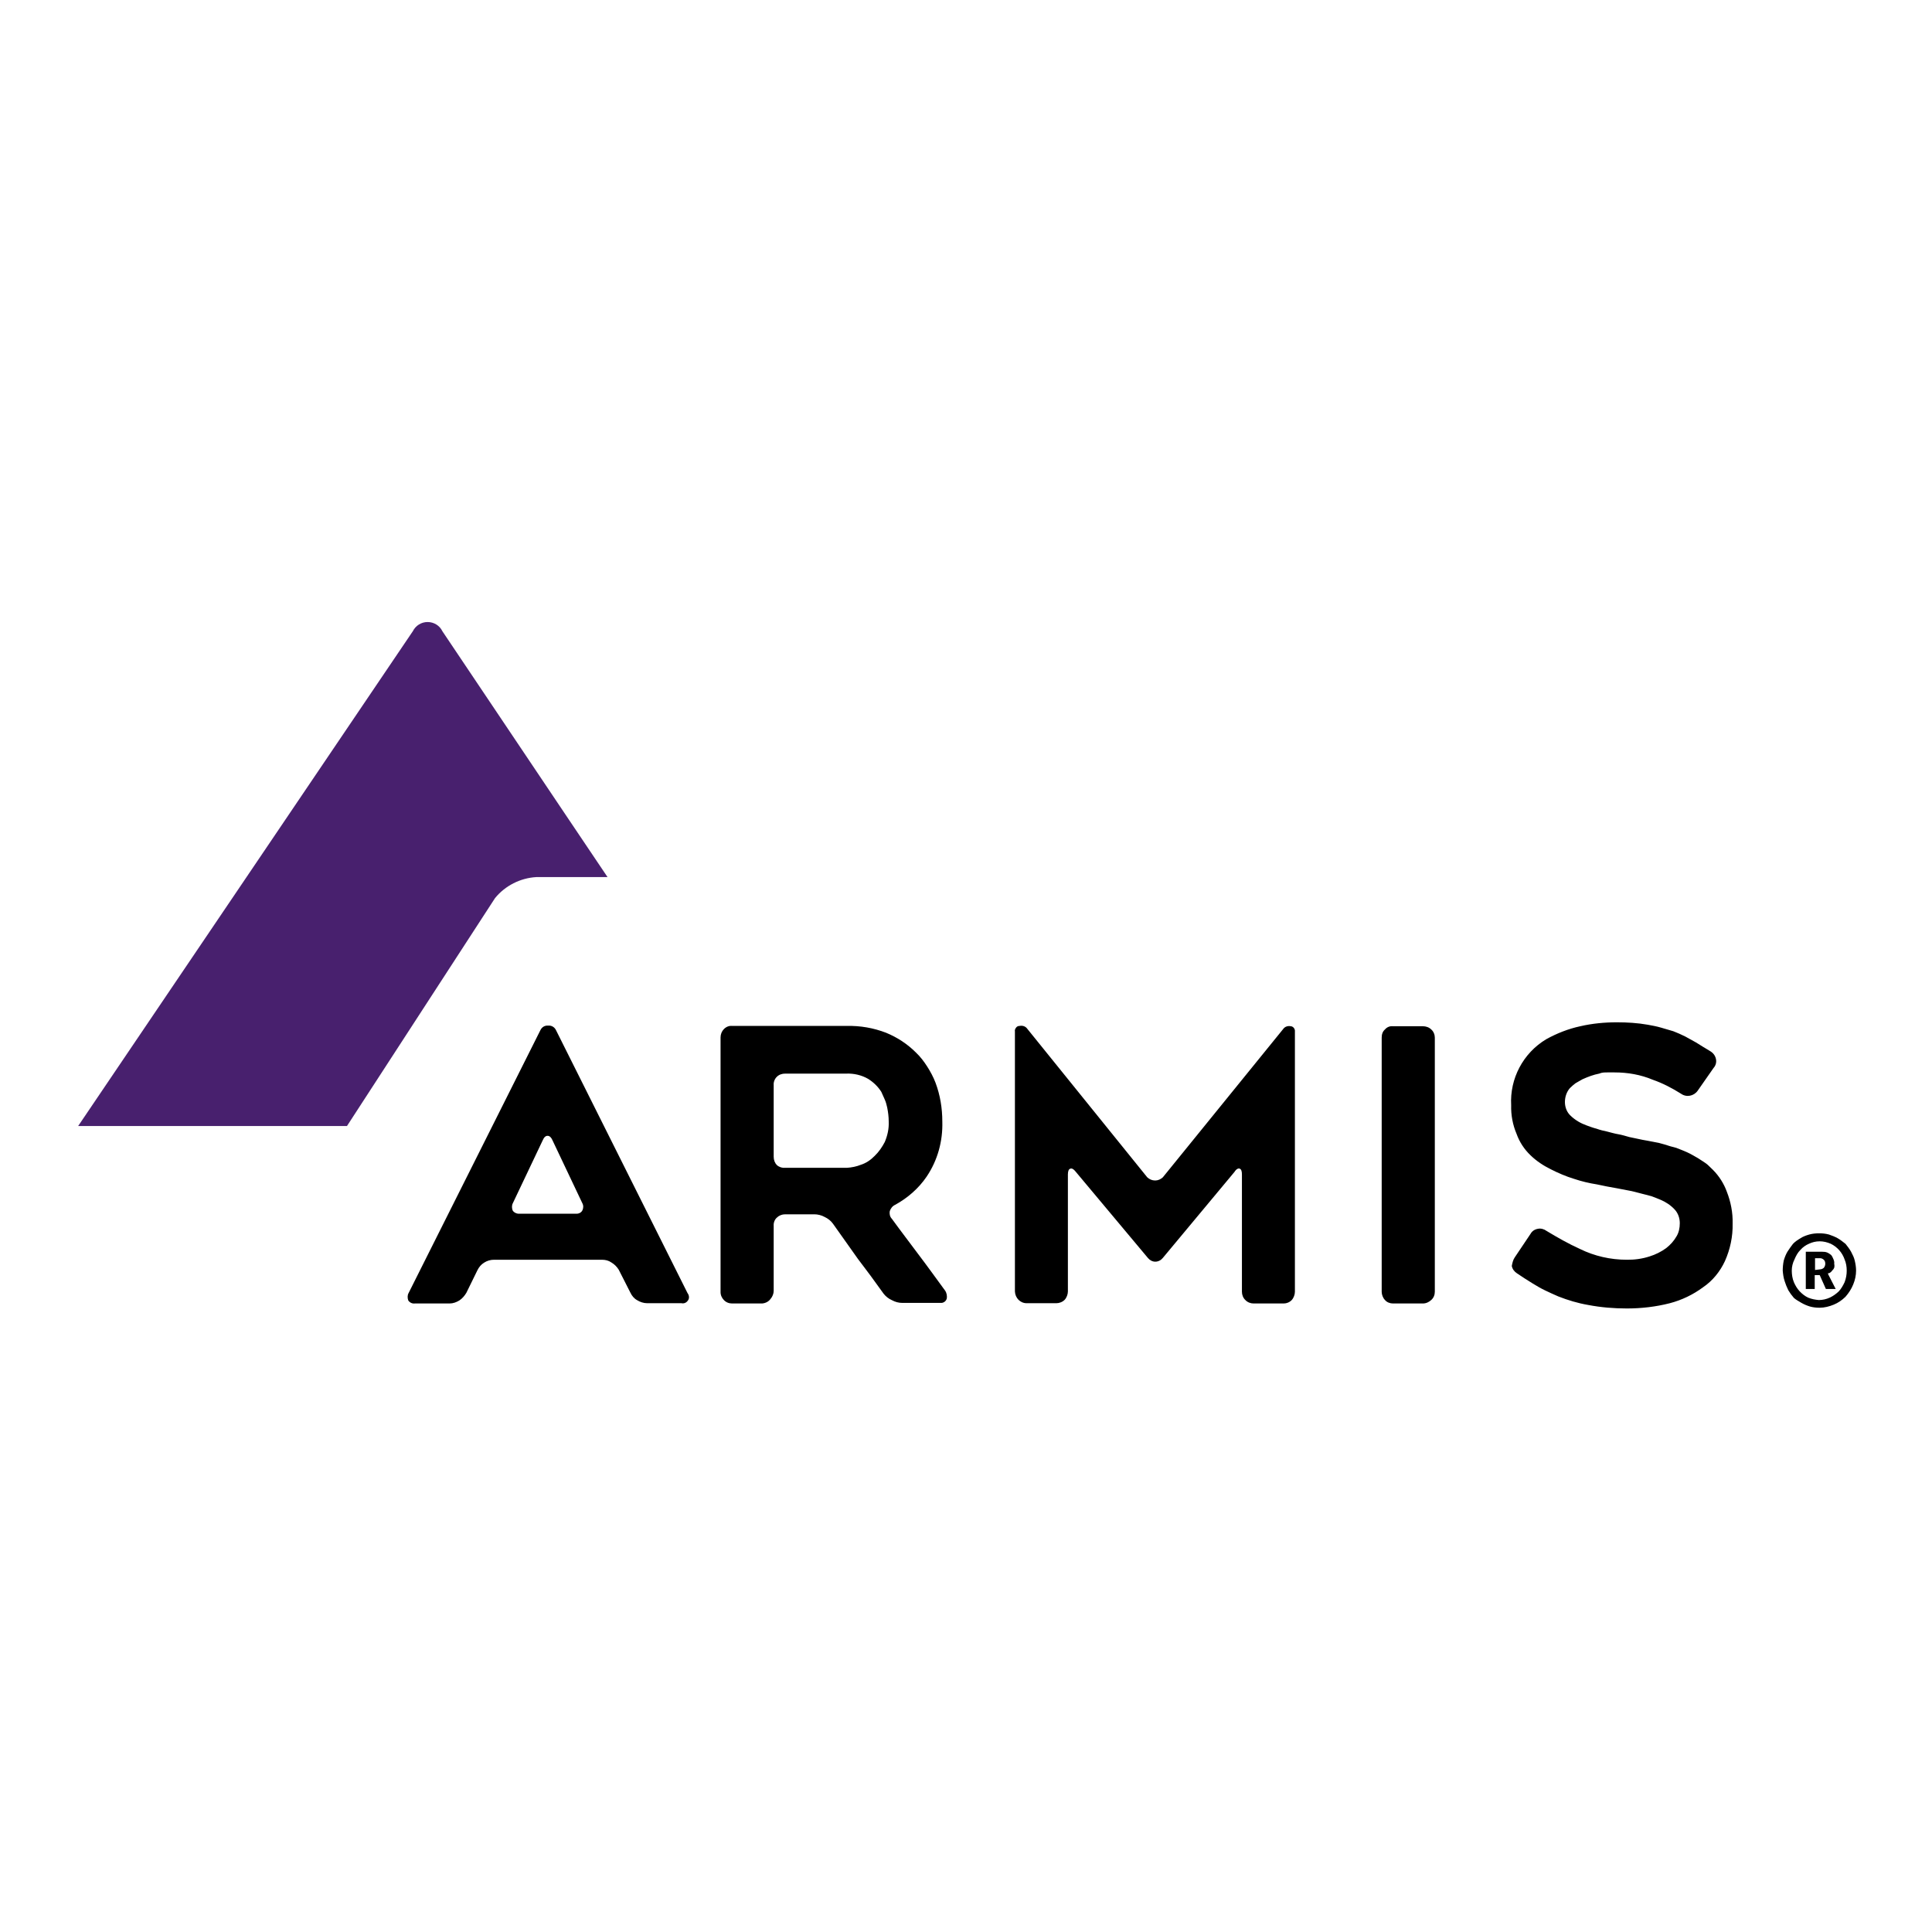
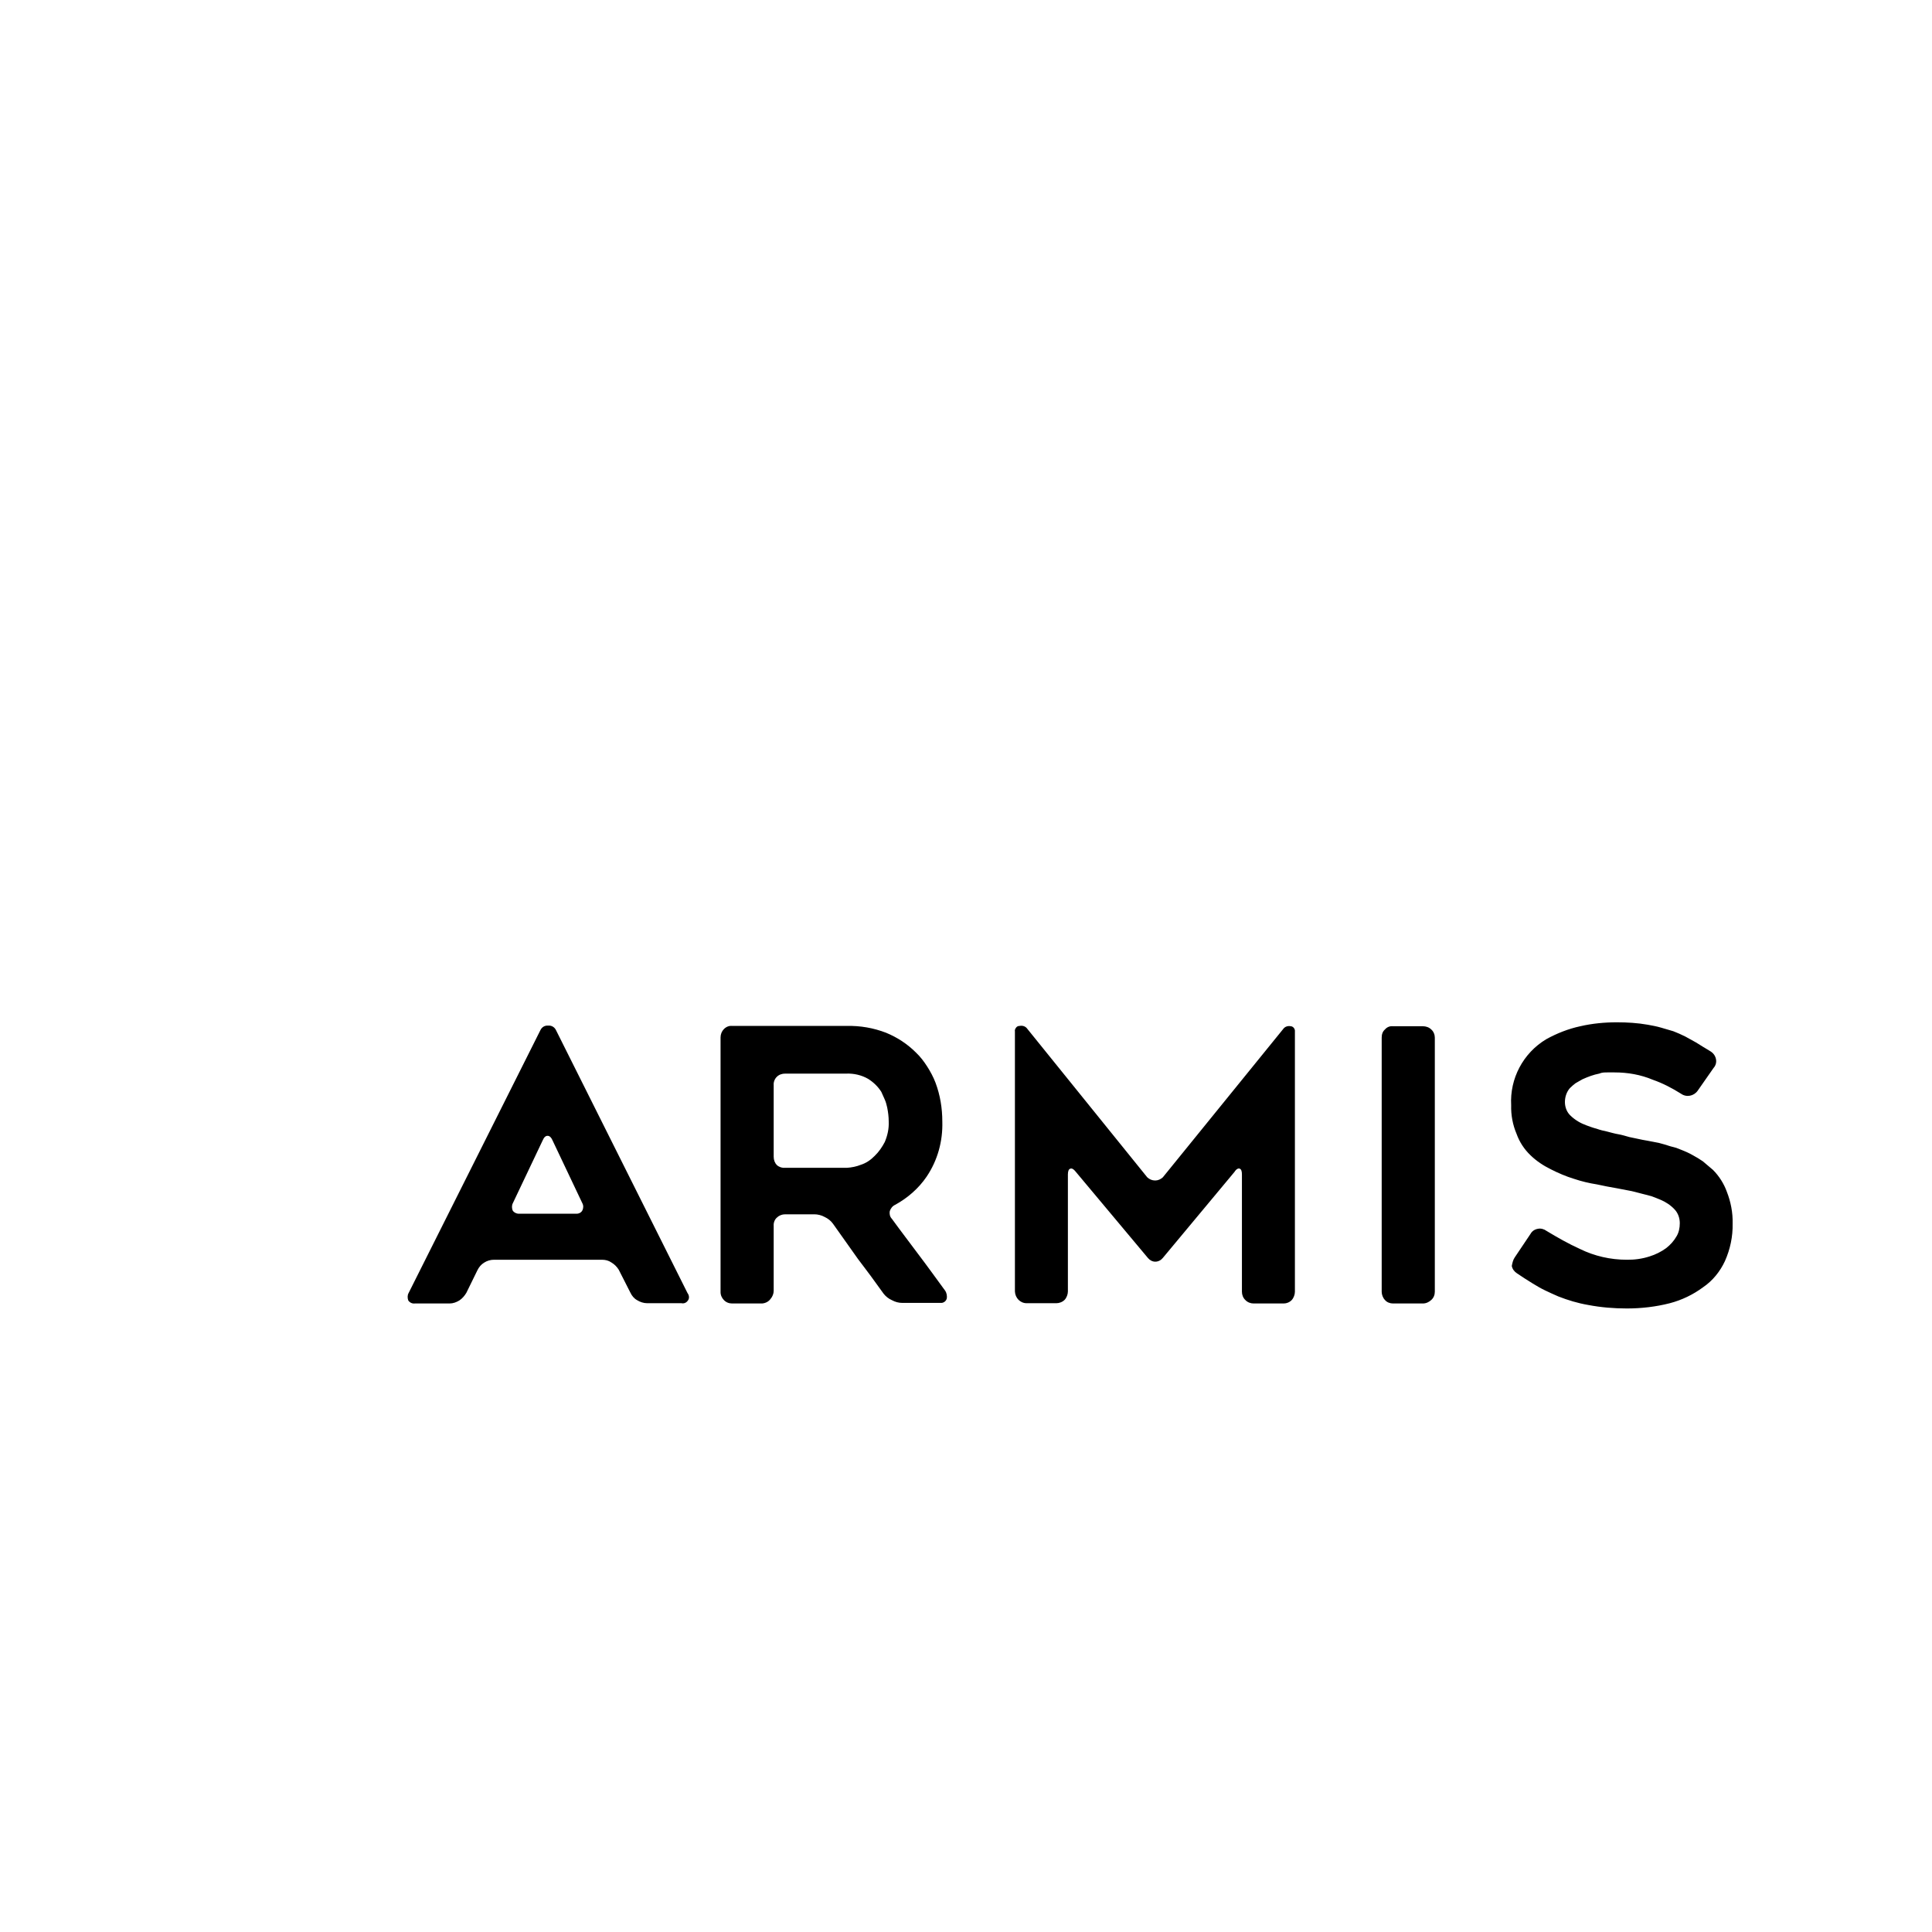
<svg xmlns="http://www.w3.org/2000/svg" width="50px" height="50px" viewBox="0 0 50 50" version="1.1">
  <g id="surface1">
-     <path style=" stroke:none;fill-rule:nonzero;fill:rgb(28.235%,12.549%,43.137%);fill-opacity:1;" d="M 2.023 29.141 L 10.684 16.336 C 10.758 16.188 10.906 16.098 11.066 16.098 C 11.227 16.098 11.379 16.188 11.449 16.336 L 14.656 21.113 L 15.723 22.699 L 13.879 22.699 C 13.465 22.723 13.074 22.922 12.812 23.242 L 8.98 29.141 Z M 2.023 29.141 " />
-     <path style=" stroke:none;fill-rule:nonzero;fill:rgb(0%,0%,0%);fill-opacity:1;" d="M 10.574 33.465 L 13.988 26.656 C 14.027 26.578 14.102 26.535 14.188 26.543 C 14.27 26.535 14.348 26.578 14.387 26.656 L 17.793 33.465 C 17.836 33.52 17.844 33.598 17.809 33.648 C 17.77 33.711 17.707 33.742 17.637 33.727 L 16.75 33.727 C 16.656 33.727 16.562 33.695 16.488 33.648 C 16.41 33.605 16.352 33.535 16.312 33.449 L 16.012 32.859 C 15.965 32.785 15.906 32.723 15.828 32.676 C 15.75 32.621 15.668 32.602 15.574 32.602 L 12.785 32.602 C 12.691 32.602 12.605 32.629 12.531 32.676 C 12.453 32.723 12.395 32.793 12.355 32.875 L 12.07 33.457 C 12.023 33.535 11.965 33.605 11.887 33.656 C 11.809 33.703 11.727 33.734 11.633 33.734 L 10.734 33.734 C 10.668 33.742 10.605 33.711 10.566 33.656 C 10.543 33.59 10.543 33.52 10.574 33.465 Z M 13.449 31.41 L 14.898 31.41 C 14.969 31.418 15.039 31.387 15.07 31.328 C 15.102 31.266 15.102 31.195 15.07 31.137 L 14.301 29.516 C 14.27 29.441 14.227 29.395 14.172 29.395 C 14.117 29.395 14.078 29.434 14.043 29.516 L 13.273 31.137 C 13.242 31.195 13.242 31.273 13.273 31.336 C 13.312 31.387 13.383 31.418 13.449 31.41 Z M 19.723 33.734 L 18.949 33.734 C 18.863 33.734 18.789 33.703 18.734 33.645 C 18.68 33.59 18.645 33.512 18.648 33.43 L 18.648 26.848 C 18.648 26.766 18.68 26.688 18.734 26.633 C 18.797 26.57 18.871 26.543 18.949 26.551 L 21.918 26.551 C 22.262 26.543 22.605 26.602 22.93 26.727 C 23.223 26.848 23.48 27.016 23.703 27.238 C 23.82 27.348 23.91 27.469 23.996 27.602 C 24.078 27.73 24.156 27.875 24.211 28.02 C 24.332 28.344 24.387 28.68 24.387 29.027 C 24.402 29.531 24.266 30.031 23.98 30.453 C 23.773 30.758 23.488 31.004 23.168 31.18 C 23.098 31.211 23.051 31.273 23.027 31.344 C 23.016 31.41 23.027 31.488 23.082 31.543 C 23.32 31.871 23.559 32.18 23.773 32.469 C 23.996 32.762 24.219 33.074 24.457 33.398 C 24.5 33.457 24.516 33.543 24.5 33.613 C 24.48 33.68 24.41 33.727 24.34 33.719 L 23.352 33.719 C 23.258 33.719 23.168 33.695 23.082 33.648 C 23 33.613 22.922 33.551 22.867 33.48 L 22.539 33.027 C 22.43 32.883 22.324 32.738 22.207 32.586 L 21.559 31.672 C 21.504 31.594 21.426 31.535 21.344 31.496 C 21.258 31.449 21.164 31.426 21.074 31.426 L 20.32 31.426 C 20.238 31.426 20.16 31.457 20.105 31.512 C 20.047 31.562 20.016 31.648 20.023 31.727 L 20.023 33.406 C 20.023 33.48 19.992 33.559 19.938 33.621 C 19.887 33.688 19.809 33.727 19.723 33.734 Z M 20.32 30.223 L 21.918 30.223 C 22.039 30.215 22.164 30.191 22.277 30.145 C 22.414 30.102 22.539 30.016 22.637 29.914 C 22.746 29.809 22.828 29.688 22.898 29.555 C 22.969 29.387 23.008 29.211 23 29.027 C 23 28.902 22.984 28.781 22.961 28.664 C 22.945 28.598 22.93 28.527 22.898 28.457 C 22.867 28.391 22.836 28.32 22.809 28.258 C 22.723 28.121 22.605 28.008 22.469 27.922 C 22.293 27.82 22.094 27.777 21.895 27.785 L 20.32 27.785 C 20.238 27.785 20.16 27.812 20.105 27.867 C 20.047 27.922 20.016 28.008 20.023 28.082 L 20.023 29.938 C 20.023 30.023 20.055 30.102 20.105 30.152 C 20.168 30.207 20.246 30.23 20.32 30.223 Z M 33.512 26.695 L 33.512 33.43 C 33.512 33.504 33.48 33.59 33.43 33.645 C 33.375 33.703 33.297 33.734 33.223 33.734 L 32.445 33.734 C 32.363 33.734 32.285 33.703 32.23 33.645 C 32.172 33.59 32.141 33.512 32.141 33.43 L 32.141 30.398 C 32.141 30.312 32.125 30.262 32.086 30.246 C 32.055 30.23 32 30.246 31.949 30.328 L 30.094 32.555 C 30.047 32.613 29.977 32.652 29.898 32.652 C 29.824 32.652 29.754 32.613 29.707 32.555 L 27.836 30.32 C 27.785 30.254 27.738 30.23 27.699 30.246 C 27.66 30.254 27.637 30.309 27.637 30.391 L 27.637 33.422 C 27.637 33.496 27.605 33.582 27.555 33.637 C 27.5 33.695 27.414 33.727 27.34 33.727 L 26.57 33.727 C 26.402 33.727 26.273 33.59 26.266 33.422 L 26.266 26.695 C 26.258 26.656 26.273 26.625 26.297 26.594 C 26.32 26.562 26.352 26.551 26.387 26.551 C 26.465 26.535 26.543 26.562 26.586 26.625 L 29.691 30.469 C 29.746 30.52 29.816 30.551 29.895 30.551 C 29.969 30.551 30.039 30.52 30.094 30.469 L 33.207 26.633 C 33.25 26.57 33.328 26.543 33.406 26.559 C 33.465 26.562 33.52 26.625 33.512 26.695 Z M 36.824 33.734 L 36.051 33.734 C 35.973 33.734 35.891 33.703 35.844 33.645 C 35.789 33.59 35.758 33.504 35.758 33.43 L 35.758 26.855 C 35.758 26.77 35.781 26.695 35.844 26.641 C 35.898 26.578 35.973 26.551 36.051 26.559 L 36.824 26.559 C 36.902 26.559 36.984 26.586 37.039 26.641 C 37.102 26.695 37.133 26.777 37.133 26.855 L 37.133 33.43 C 37.133 33.512 37.102 33.59 37.039 33.645 C 36.984 33.695 36.91 33.734 36.824 33.734 Z M 39.203 32.539 L 39.609 31.934 C 39.648 31.863 39.715 31.816 39.801 31.801 C 39.879 31.785 39.961 31.809 40.023 31.855 C 40.301 32.023 40.59 32.188 40.891 32.324 C 41.266 32.508 41.68 32.602 42.102 32.602 C 42.301 32.605 42.5 32.578 42.691 32.516 C 42.844 32.469 42.992 32.395 43.121 32.301 C 43.23 32.215 43.32 32.117 43.391 31.992 C 43.449 31.895 43.473 31.777 43.473 31.656 C 43.473 31.527 43.43 31.395 43.336 31.297 C 43.234 31.188 43.105 31.105 42.977 31.051 C 42.906 31.02 42.82 30.988 42.738 30.957 L 42.453 30.883 C 42.355 30.859 42.254 30.828 42.156 30.812 L 41.832 30.75 L 41.594 30.707 L 41.328 30.652 C 41.129 30.621 40.93 30.574 40.734 30.508 C 40.527 30.445 40.328 30.359 40.137 30.262 C 39.945 30.168 39.762 30.047 39.609 29.898 C 39.449 29.746 39.324 29.555 39.25 29.348 C 39.148 29.109 39.102 28.855 39.109 28.605 C 39.07 27.914 39.418 27.254 40.016 26.895 C 40.293 26.742 40.59 26.625 40.898 26.559 C 41.203 26.488 41.527 26.457 41.84 26.457 C 42.109 26.457 42.379 26.473 42.645 26.52 C 42.77 26.543 42.875 26.562 42.984 26.594 L 43.305 26.688 C 43.406 26.727 43.504 26.77 43.613 26.824 L 43.895 26.98 L 44.078 27.094 C 44.141 27.133 44.211 27.172 44.277 27.215 C 44.348 27.262 44.395 27.332 44.41 27.414 C 44.426 27.492 44.402 27.578 44.348 27.637 L 43.934 28.23 C 43.836 28.367 43.645 28.406 43.504 28.305 C 43.273 28.16 43.035 28.035 42.777 27.945 C 42.461 27.812 42.125 27.754 41.785 27.754 L 41.594 27.754 C 41.527 27.754 41.457 27.754 41.387 27.785 C 41.242 27.812 41.098 27.867 40.957 27.93 C 40.898 27.961 40.836 28 40.773 28.035 C 40.723 28.074 40.676 28.113 40.629 28.16 C 40.543 28.258 40.5 28.391 40.5 28.52 C 40.5 28.656 40.551 28.789 40.652 28.879 C 40.766 28.988 40.906 29.07 41.059 29.125 C 41.145 29.156 41.227 29.188 41.32 29.211 C 41.402 29.242 41.504 29.266 41.594 29.285 C 41.688 29.309 41.793 29.34 41.887 29.355 C 41.98 29.371 42.078 29.402 42.164 29.426 L 42.387 29.473 C 42.469 29.492 42.555 29.508 42.645 29.523 L 42.93 29.578 C 43.027 29.602 43.129 29.633 43.223 29.664 L 43.383 29.707 L 43.543 29.77 C 43.621 29.801 43.711 29.84 43.812 29.898 C 43.902 29.945 43.988 30 44.07 30.055 C 44.117 30.086 44.172 30.121 44.211 30.16 L 44.332 30.277 C 44.492 30.438 44.617 30.637 44.691 30.844 C 44.793 31.105 44.848 31.387 44.84 31.664 C 44.848 32 44.777 32.332 44.641 32.637 C 44.516 32.906 44.324 33.145 44.078 33.312 C 43.82 33.504 43.527 33.645 43.215 33.727 C 42.852 33.82 42.477 33.863 42.102 33.863 C 41.77 33.863 41.434 33.836 41.105 33.773 C 40.836 33.727 40.574 33.648 40.328 33.551 C 40.215 33.504 40.102 33.449 39.992 33.398 C 39.879 33.344 39.77 33.281 39.664 33.215 L 39.465 33.09 L 39.258 32.953 C 39.188 32.906 39.141 32.844 39.125 32.762 C 39.141 32.684 39.156 32.605 39.203 32.539 Z M 39.203 32.539 " />
-     <path style=" stroke:none;fill-rule:nonzero;fill:rgb(0%,0%,0%);fill-opacity:1;" d="M 46.137 32.883 C 46.137 32.801 46.145 32.707 46.164 32.621 C 46.188 32.539 46.219 32.461 46.258 32.395 C 46.305 32.324 46.352 32.254 46.402 32.191 C 46.457 32.133 46.527 32.086 46.594 32.047 C 46.664 32 46.742 31.973 46.824 31.949 C 46.91 31.926 46.992 31.918 47.078 31.918 C 47.164 31.918 47.246 31.926 47.332 31.949 C 47.406 31.973 47.492 32.008 47.562 32.047 C 47.629 32.086 47.699 32.141 47.762 32.191 C 47.812 32.254 47.867 32.324 47.906 32.395 C 47.945 32.469 47.984 32.547 48 32.621 C 48.02 32.707 48.035 32.793 48.035 32.883 C 48.035 33.008 48.008 33.129 47.961 33.242 C 47.914 33.359 47.844 33.465 47.762 33.559 C 47.676 33.645 47.57 33.719 47.453 33.766 C 47.34 33.812 47.215 33.844 47.094 33.844 C 47.008 33.844 46.926 33.836 46.84 33.812 C 46.766 33.789 46.688 33.758 46.609 33.711 C 46.543 33.672 46.48 33.637 46.426 33.59 C 46.371 33.527 46.32 33.457 46.281 33.391 C 46.242 33.312 46.211 33.234 46.188 33.16 C 46.156 33.066 46.145 32.977 46.137 32.883 Z M 46.371 32.883 C 46.371 32.984 46.387 33.09 46.426 33.184 C 46.465 33.273 46.512 33.352 46.578 33.422 C 46.641 33.488 46.711 33.543 46.793 33.582 C 46.887 33.621 46.98 33.637 47.07 33.645 C 47.172 33.645 47.27 33.621 47.355 33.582 C 47.438 33.543 47.516 33.488 47.586 33.422 C 47.652 33.352 47.699 33.266 47.738 33.184 C 47.777 33.082 47.793 32.984 47.793 32.883 C 47.793 32.785 47.777 32.684 47.738 32.594 C 47.676 32.414 47.547 32.27 47.379 32.188 C 47.285 32.148 47.191 32.125 47.094 32.125 C 46.992 32.125 46.902 32.148 46.816 32.188 C 46.734 32.223 46.656 32.277 46.594 32.348 C 46.527 32.414 46.48 32.5 46.441 32.594 C 46.395 32.684 46.371 32.785 46.371 32.883 Z M 46.734 32.395 L 47.156 32.395 C 47.199 32.395 47.246 32.398 47.285 32.414 C 47.324 32.43 47.355 32.453 47.387 32.477 C 47.414 32.508 47.43 32.539 47.445 32.578 C 47.461 32.613 47.477 32.66 47.469 32.707 C 47.477 32.738 47.477 32.777 47.469 32.809 C 47.461 32.828 47.445 32.859 47.422 32.875 C 47.406 32.898 47.395 32.914 47.371 32.93 C 47.355 32.945 47.332 32.953 47.309 32.953 L 47.309 32.969 L 47.324 33 L 47.508 33.359 L 47.254 33.359 L 47.094 33 L 46.965 33 L 46.965 33.359 L 46.734 33.359 Z M 47.094 32.852 C 47.133 32.852 47.172 32.836 47.199 32.812 C 47.223 32.785 47.238 32.746 47.238 32.707 C 47.238 32.668 47.23 32.629 47.199 32.602 C 47.172 32.578 47.141 32.562 47.102 32.562 L 46.973 32.562 L 46.973 32.867 Z M 47.094 32.852 " />
+     <path style=" stroke:none;fill-rule:nonzero;fill:rgb(0%,0%,0%);fill-opacity:1;" d="M 10.574 33.465 L 13.988 26.656 C 14.027 26.578 14.102 26.535 14.188 26.543 C 14.27 26.535 14.348 26.578 14.387 26.656 L 17.793 33.465 C 17.836 33.52 17.844 33.598 17.809 33.648 C 17.77 33.711 17.707 33.742 17.637 33.727 L 16.75 33.727 C 16.656 33.727 16.562 33.695 16.488 33.648 C 16.41 33.605 16.352 33.535 16.312 33.449 L 16.012 32.859 C 15.965 32.785 15.906 32.723 15.828 32.676 C 15.75 32.621 15.668 32.602 15.574 32.602 L 12.785 32.602 C 12.691 32.602 12.605 32.629 12.531 32.676 C 12.453 32.723 12.395 32.793 12.355 32.875 L 12.07 33.457 C 12.023 33.535 11.965 33.605 11.887 33.656 C 11.809 33.703 11.727 33.734 11.633 33.734 L 10.734 33.734 C 10.668 33.742 10.605 33.711 10.566 33.656 C 10.543 33.59 10.543 33.52 10.574 33.465 Z M 13.449 31.41 L 14.898 31.41 C 14.969 31.418 15.039 31.387 15.07 31.328 C 15.102 31.266 15.102 31.195 15.07 31.137 L 14.301 29.516 C 14.27 29.441 14.227 29.395 14.172 29.395 C 14.117 29.395 14.078 29.434 14.043 29.516 L 13.273 31.137 C 13.242 31.195 13.242 31.273 13.273 31.336 C 13.312 31.387 13.383 31.418 13.449 31.41 Z M 19.723 33.734 L 18.949 33.734 C 18.863 33.734 18.789 33.703 18.734 33.645 C 18.68 33.59 18.645 33.512 18.648 33.43 L 18.648 26.848 C 18.648 26.766 18.68 26.688 18.734 26.633 C 18.797 26.57 18.871 26.543 18.949 26.551 L 21.918 26.551 C 22.262 26.543 22.605 26.602 22.93 26.727 C 23.223 26.848 23.48 27.016 23.703 27.238 C 23.82 27.348 23.91 27.469 23.996 27.602 C 24.078 27.73 24.156 27.875 24.211 28.02 C 24.332 28.344 24.387 28.68 24.387 29.027 C 24.402 29.531 24.266 30.031 23.98 30.453 C 23.773 30.758 23.488 31.004 23.168 31.18 C 23.098 31.211 23.051 31.273 23.027 31.344 C 23.016 31.41 23.027 31.488 23.082 31.543 C 23.32 31.871 23.559 32.18 23.773 32.469 C 23.996 32.762 24.219 33.074 24.457 33.398 C 24.5 33.457 24.516 33.543 24.5 33.613 C 24.48 33.68 24.41 33.727 24.34 33.719 L 23.352 33.719 C 23.258 33.719 23.168 33.695 23.082 33.648 C 23 33.613 22.922 33.551 22.867 33.48 L 22.539 33.027 C 22.43 32.883 22.324 32.738 22.207 32.586 L 21.559 31.672 C 21.504 31.594 21.426 31.535 21.344 31.496 C 21.258 31.449 21.164 31.426 21.074 31.426 L 20.32 31.426 C 20.238 31.426 20.16 31.457 20.105 31.512 C 20.047 31.562 20.016 31.648 20.023 31.727 L 20.023 33.406 C 20.023 33.48 19.992 33.559 19.938 33.621 C 19.887 33.688 19.809 33.727 19.723 33.734 Z M 20.32 30.223 L 21.918 30.223 C 22.039 30.215 22.164 30.191 22.277 30.145 C 22.414 30.102 22.539 30.016 22.637 29.914 C 22.746 29.809 22.828 29.688 22.898 29.555 C 22.969 29.387 23.008 29.211 23 29.027 C 23 28.902 22.984 28.781 22.961 28.664 C 22.945 28.598 22.93 28.527 22.898 28.457 C 22.867 28.391 22.836 28.32 22.809 28.258 C 22.723 28.121 22.605 28.008 22.469 27.922 C 22.293 27.82 22.094 27.777 21.895 27.785 L 20.32 27.785 C 20.238 27.785 20.16 27.812 20.105 27.867 C 20.047 27.922 20.016 28.008 20.023 28.082 L 20.023 29.938 C 20.023 30.023 20.055 30.102 20.105 30.152 C 20.168 30.207 20.246 30.23 20.32 30.223 Z M 33.512 26.695 L 33.512 33.43 C 33.512 33.504 33.48 33.59 33.43 33.645 C 33.375 33.703 33.297 33.734 33.223 33.734 L 32.445 33.734 C 32.363 33.734 32.285 33.703 32.23 33.645 C 32.172 33.59 32.141 33.512 32.141 33.43 L 32.141 30.398 C 32.141 30.312 32.125 30.262 32.086 30.246 C 32.055 30.23 32 30.246 31.949 30.328 L 30.094 32.555 C 30.047 32.613 29.977 32.652 29.898 32.652 C 29.824 32.652 29.754 32.613 29.707 32.555 L 27.836 30.32 C 27.785 30.254 27.738 30.23 27.699 30.246 C 27.66 30.254 27.637 30.309 27.637 30.391 L 27.637 33.422 C 27.637 33.496 27.605 33.582 27.555 33.637 C 27.5 33.695 27.414 33.727 27.34 33.727 L 26.57 33.727 C 26.402 33.727 26.273 33.59 26.266 33.422 L 26.266 26.695 C 26.258 26.656 26.273 26.625 26.297 26.594 C 26.32 26.562 26.352 26.551 26.387 26.551 C 26.465 26.535 26.543 26.562 26.586 26.625 L 29.691 30.469 C 29.746 30.52 29.816 30.551 29.895 30.551 C 29.969 30.551 30.039 30.52 30.094 30.469 L 33.207 26.633 C 33.25 26.57 33.328 26.543 33.406 26.559 C 33.465 26.562 33.52 26.625 33.512 26.695 Z M 36.824 33.734 L 36.051 33.734 C 35.973 33.734 35.891 33.703 35.844 33.645 C 35.789 33.59 35.758 33.504 35.758 33.43 L 35.758 26.855 C 35.758 26.77 35.781 26.695 35.844 26.641 C 35.898 26.578 35.973 26.551 36.051 26.559 L 36.824 26.559 C 36.902 26.559 36.984 26.586 37.039 26.641 C 37.102 26.695 37.133 26.777 37.133 26.855 L 37.133 33.43 C 37.133 33.512 37.102 33.59 37.039 33.645 C 36.984 33.695 36.91 33.734 36.824 33.734 Z M 39.203 32.539 L 39.609 31.934 C 39.648 31.863 39.715 31.816 39.801 31.801 C 39.879 31.785 39.961 31.809 40.023 31.855 C 40.301 32.023 40.59 32.188 40.891 32.324 C 41.266 32.508 41.68 32.602 42.102 32.602 C 42.301 32.605 42.5 32.578 42.691 32.516 C 42.844 32.469 42.992 32.395 43.121 32.301 C 43.23 32.215 43.32 32.117 43.391 31.992 C 43.449 31.895 43.473 31.777 43.473 31.656 C 43.473 31.527 43.43 31.395 43.336 31.297 C 43.234 31.188 43.105 31.105 42.977 31.051 C 42.906 31.02 42.82 30.988 42.738 30.957 L 42.453 30.883 C 42.355 30.859 42.254 30.828 42.156 30.812 L 41.832 30.75 L 41.594 30.707 L 41.328 30.652 C 41.129 30.621 40.93 30.574 40.734 30.508 C 40.527 30.445 40.328 30.359 40.137 30.262 C 39.945 30.168 39.762 30.047 39.609 29.898 C 39.449 29.746 39.324 29.555 39.25 29.348 C 39.148 29.109 39.102 28.855 39.109 28.605 C 39.07 27.914 39.418 27.254 40.016 26.895 C 40.293 26.742 40.59 26.625 40.898 26.559 C 41.203 26.488 41.527 26.457 41.84 26.457 C 42.109 26.457 42.379 26.473 42.645 26.52 C 42.77 26.543 42.875 26.562 42.984 26.594 L 43.305 26.688 C 43.406 26.727 43.504 26.77 43.613 26.824 L 43.895 26.98 L 44.078 27.094 C 44.141 27.133 44.211 27.172 44.277 27.215 C 44.348 27.262 44.395 27.332 44.41 27.414 C 44.426 27.492 44.402 27.578 44.348 27.637 L 43.934 28.23 C 43.836 28.367 43.645 28.406 43.504 28.305 C 43.273 28.16 43.035 28.035 42.777 27.945 C 42.461 27.812 42.125 27.754 41.785 27.754 L 41.594 27.754 C 41.527 27.754 41.457 27.754 41.387 27.785 C 41.242 27.812 41.098 27.867 40.957 27.93 C 40.898 27.961 40.836 28 40.773 28.035 C 40.723 28.074 40.676 28.113 40.629 28.16 C 40.543 28.258 40.5 28.391 40.5 28.52 C 40.5 28.656 40.551 28.789 40.652 28.879 C 40.766 28.988 40.906 29.07 41.059 29.125 C 41.145 29.156 41.227 29.188 41.32 29.211 C 41.402 29.242 41.504 29.266 41.594 29.285 C 41.688 29.309 41.793 29.34 41.887 29.355 C 41.98 29.371 42.078 29.402 42.164 29.426 L 42.387 29.473 C 42.469 29.492 42.555 29.508 42.645 29.523 L 42.93 29.578 C 43.027 29.602 43.129 29.633 43.223 29.664 L 43.383 29.707 L 43.543 29.77 C 43.621 29.801 43.711 29.84 43.812 29.898 C 43.902 29.945 43.988 30 44.07 30.055 L 44.332 30.277 C 44.492 30.438 44.617 30.637 44.691 30.844 C 44.793 31.105 44.848 31.387 44.84 31.664 C 44.848 32 44.777 32.332 44.641 32.637 C 44.516 32.906 44.324 33.145 44.078 33.312 C 43.82 33.504 43.527 33.645 43.215 33.727 C 42.852 33.82 42.477 33.863 42.102 33.863 C 41.77 33.863 41.434 33.836 41.105 33.773 C 40.836 33.727 40.574 33.648 40.328 33.551 C 40.215 33.504 40.102 33.449 39.992 33.398 C 39.879 33.344 39.77 33.281 39.664 33.215 L 39.465 33.09 L 39.258 32.953 C 39.188 32.906 39.141 32.844 39.125 32.762 C 39.141 32.684 39.156 32.605 39.203 32.539 Z M 39.203 32.539 " />
  </g>
</svg>